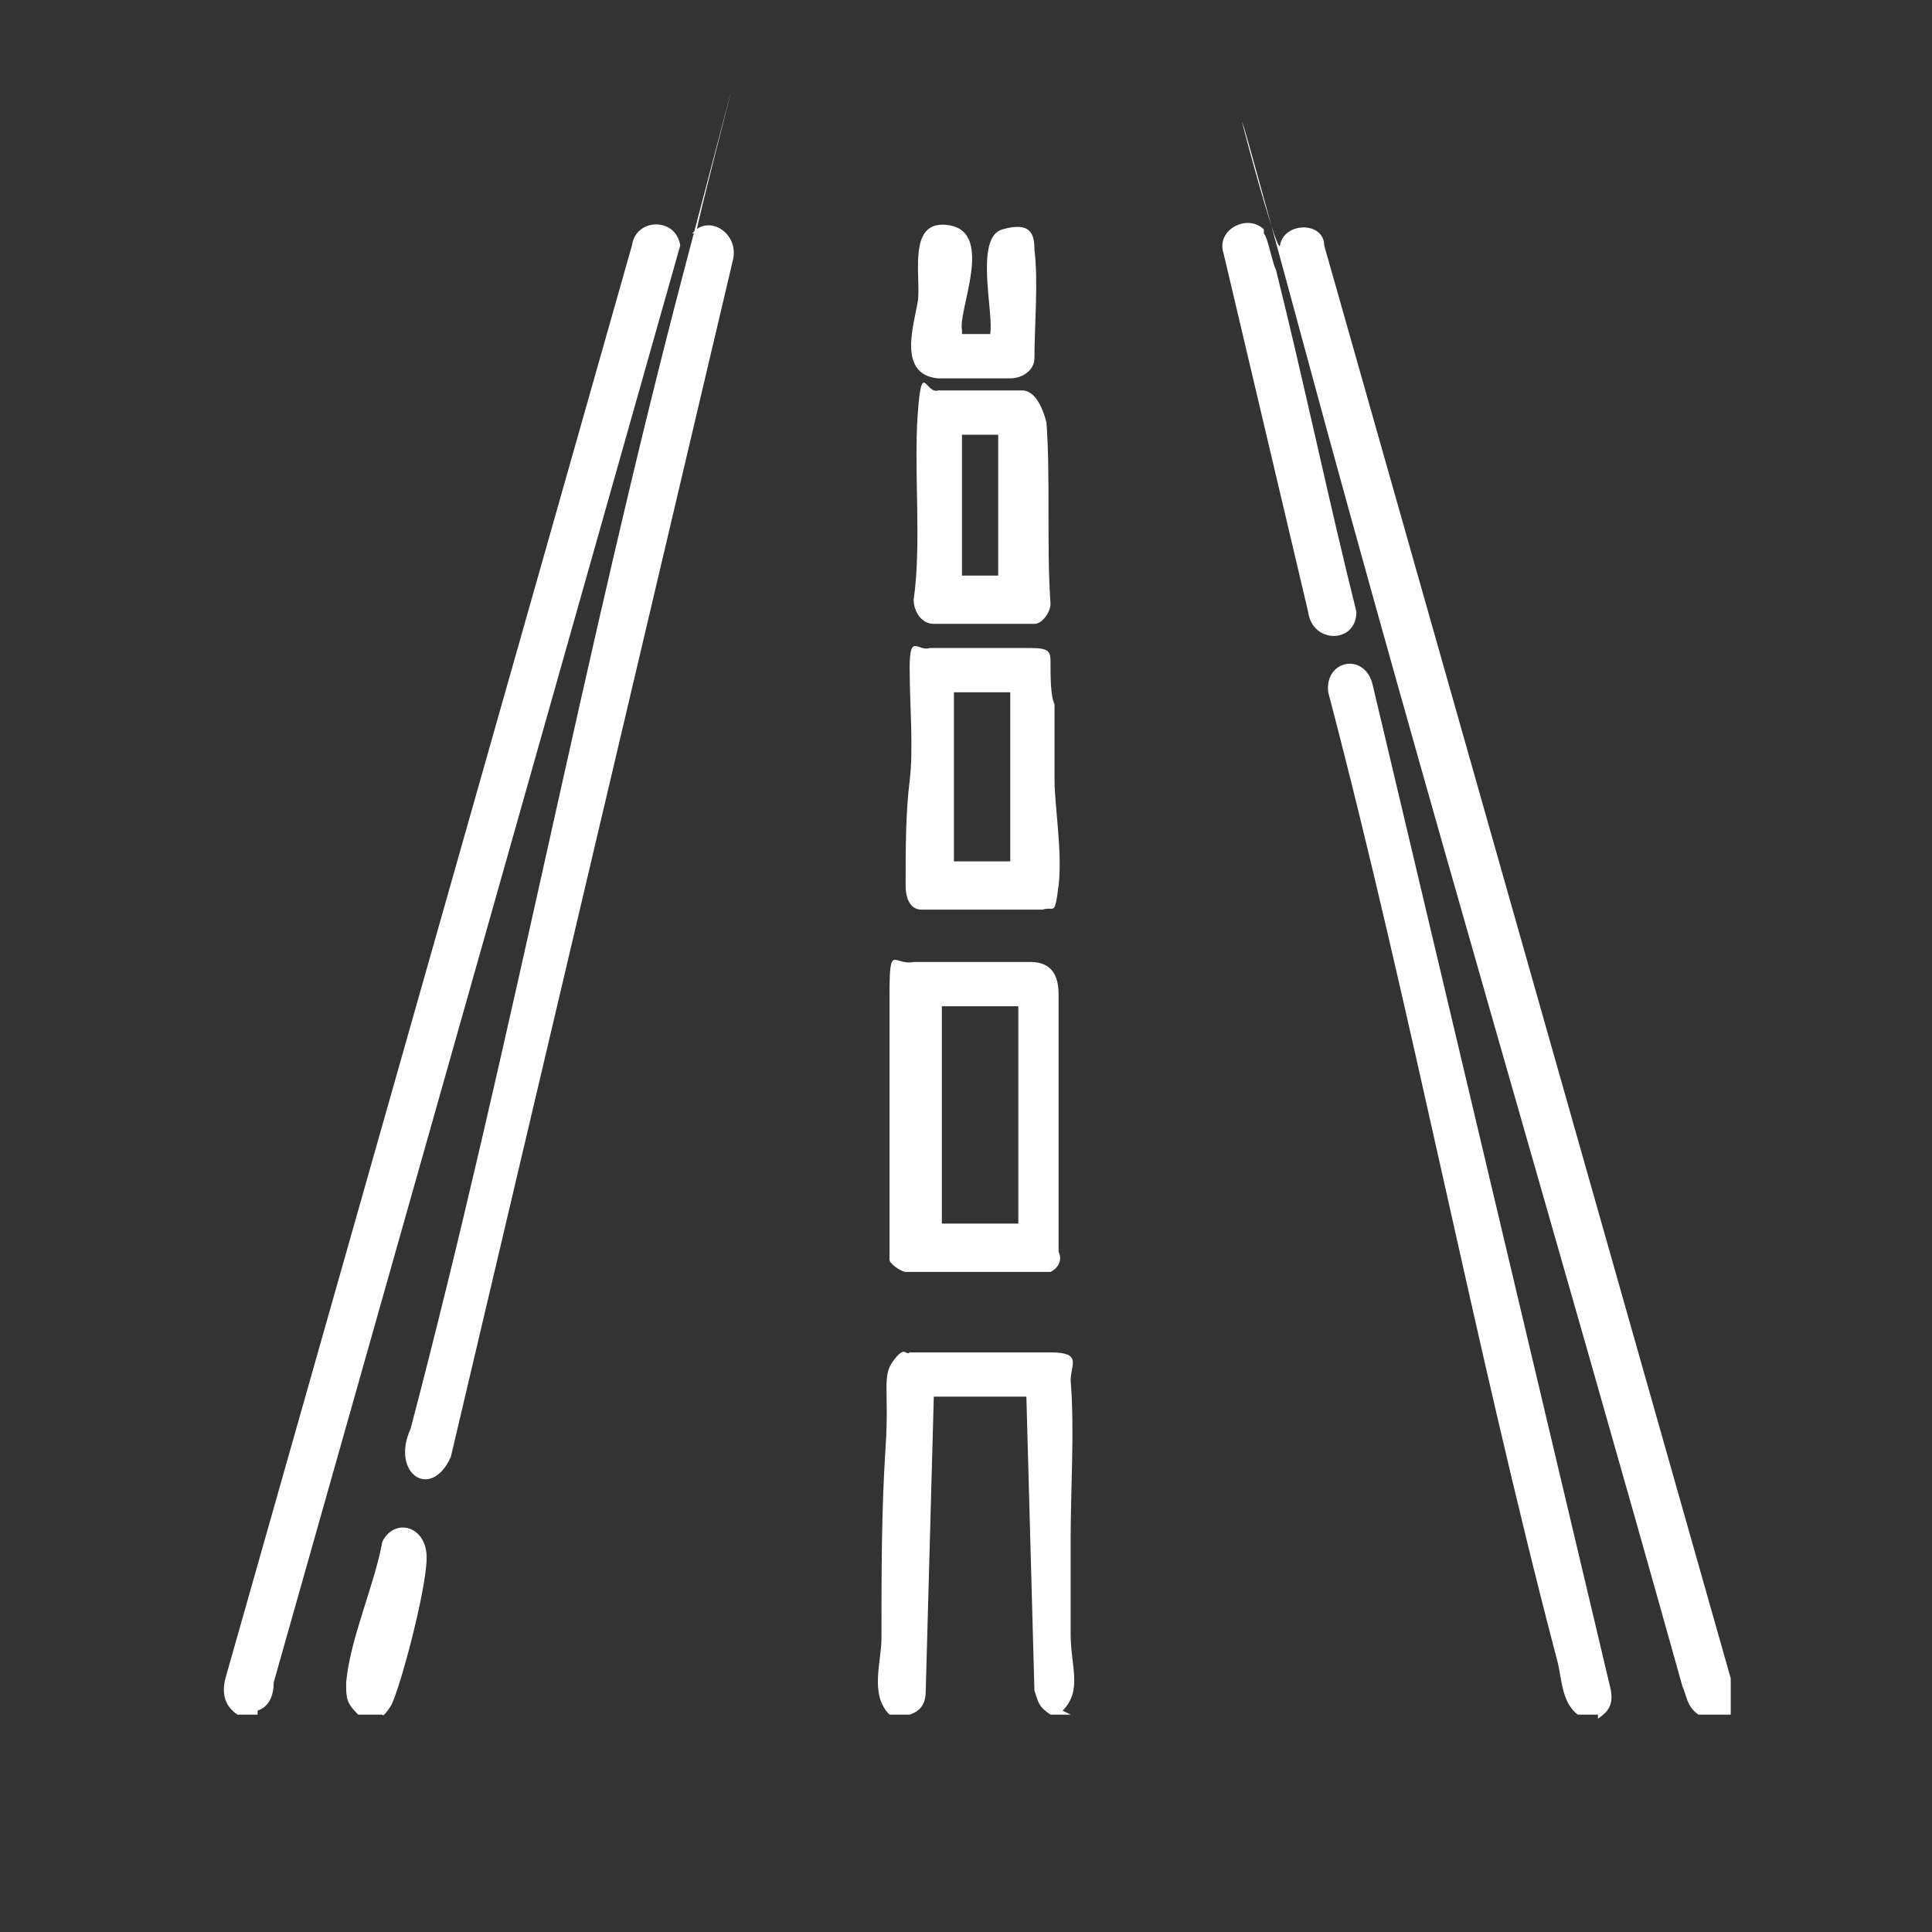
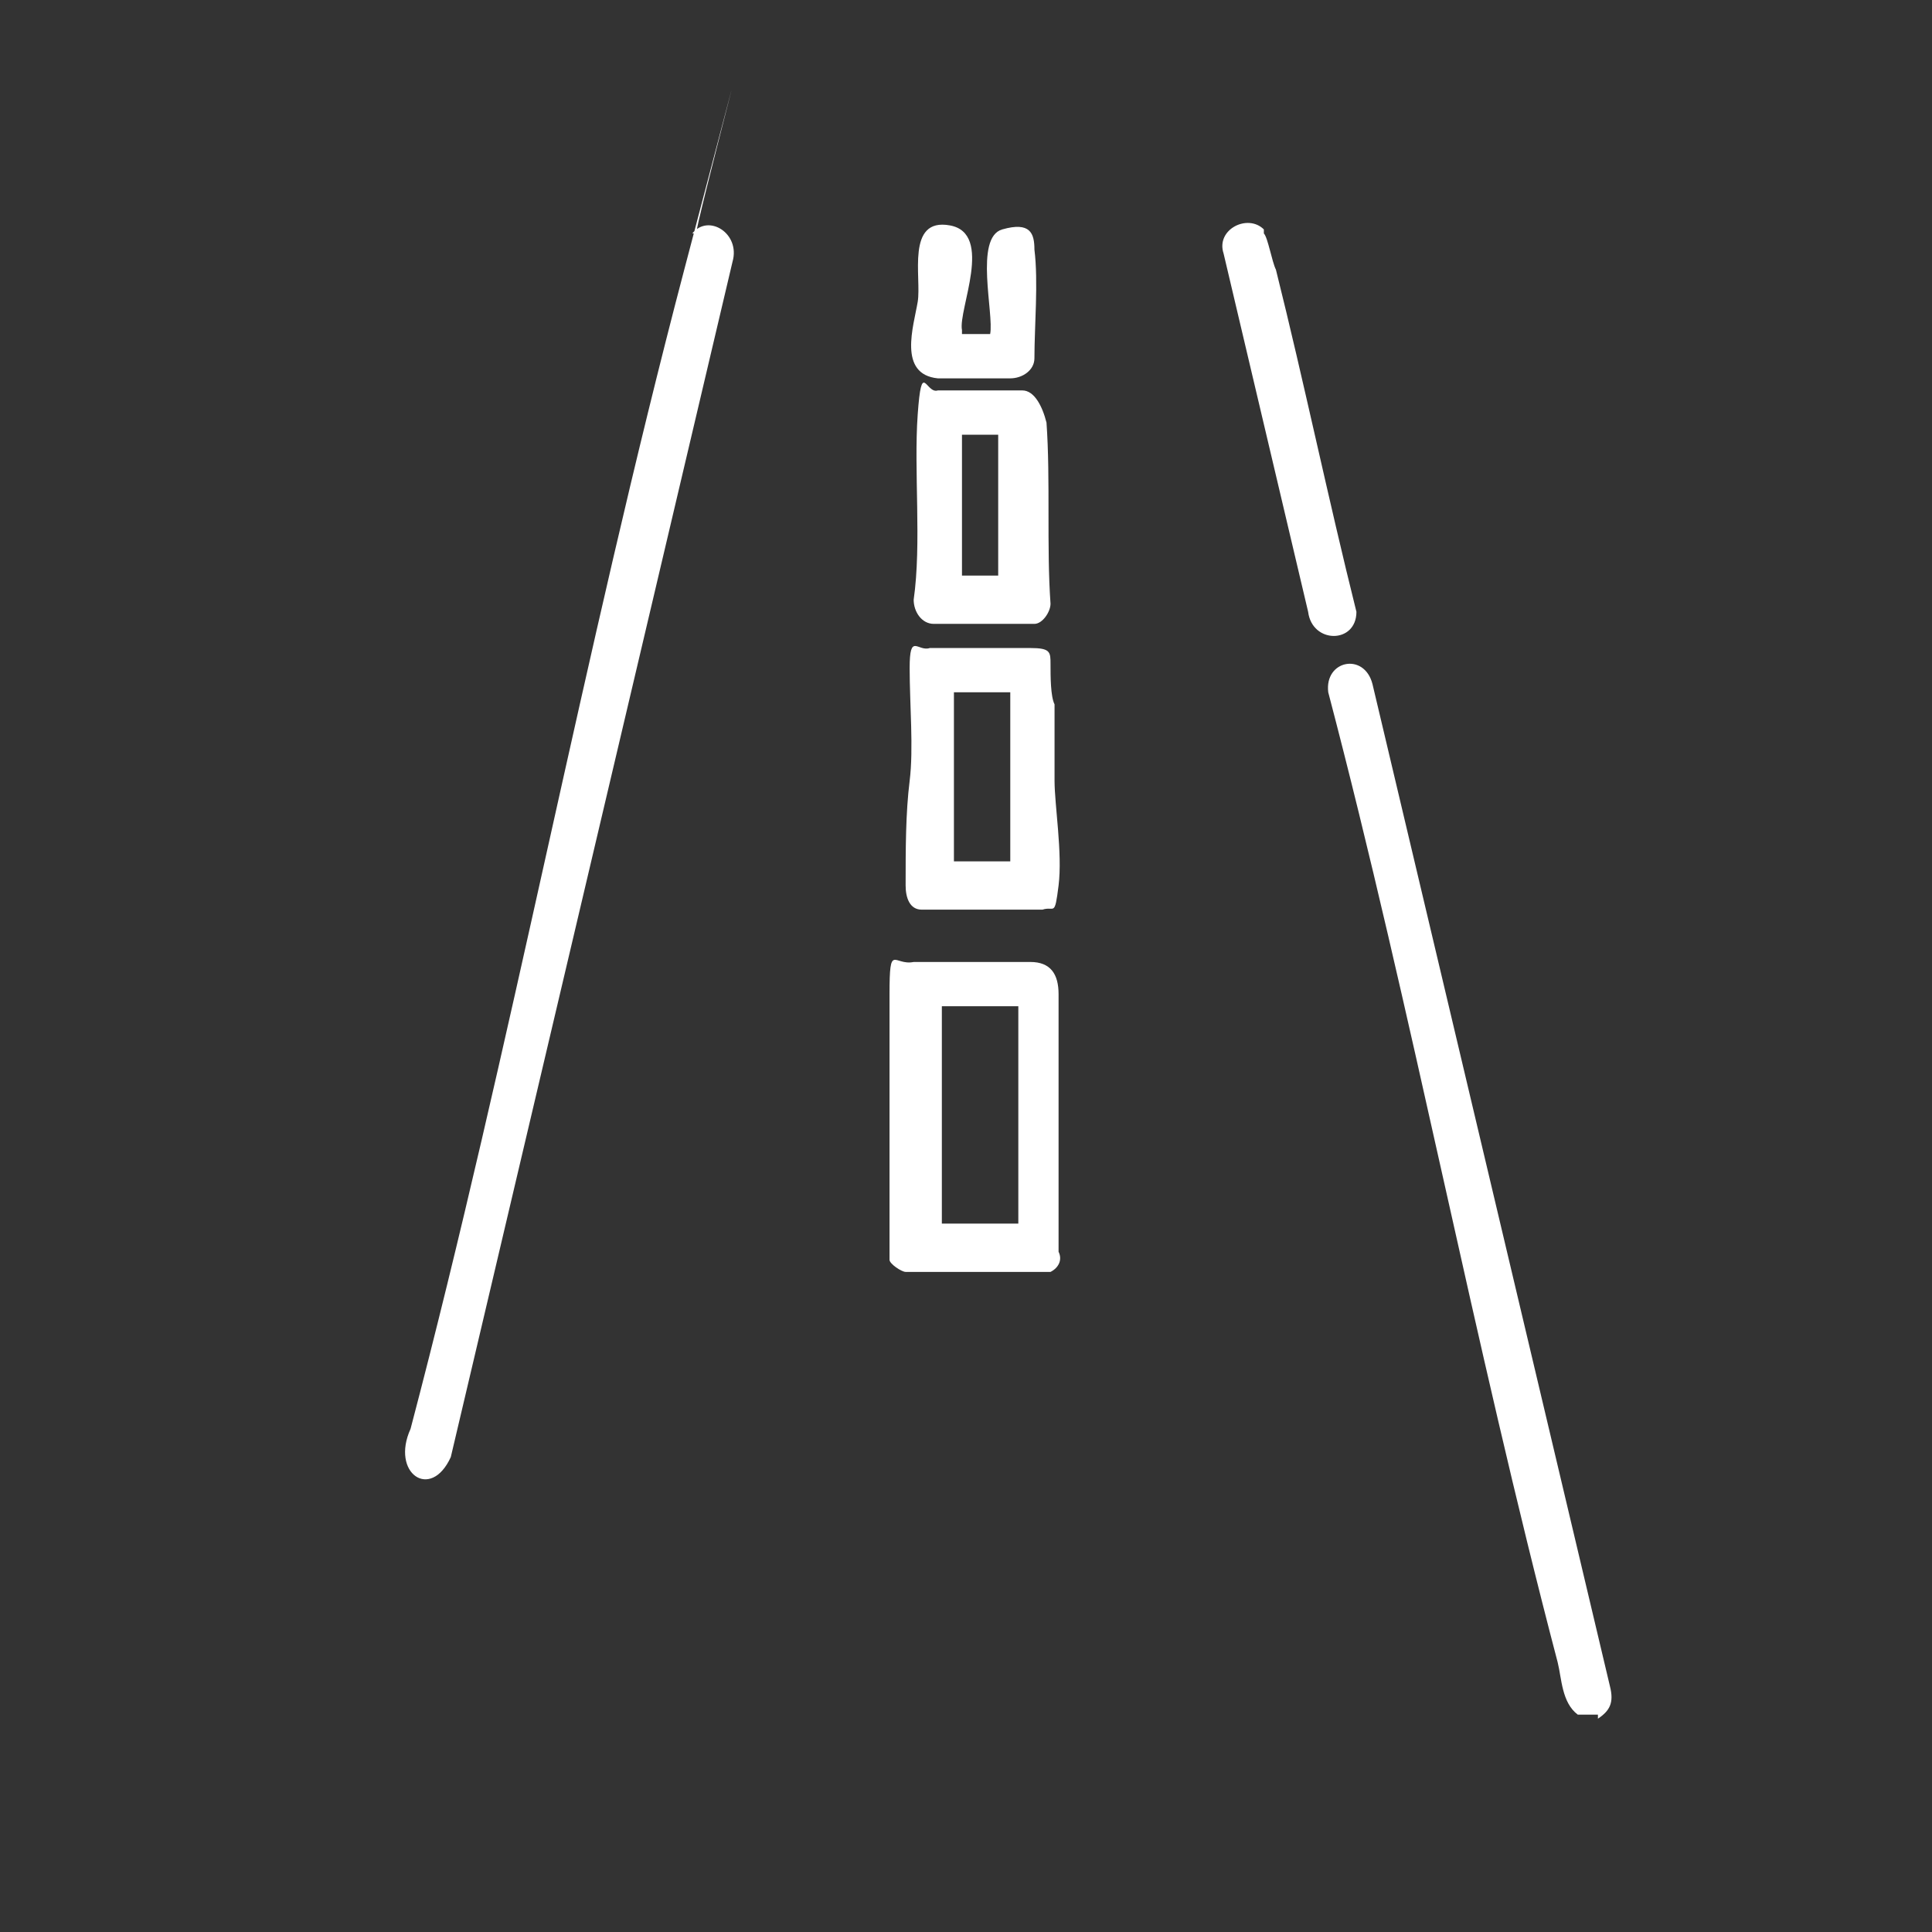
<svg xmlns="http://www.w3.org/2000/svg" id="Layer_1" version="1.1" viewBox="0 0 48 48">
  <rect x="0" y="0" width="48" height="48" fill="#333333" stroke="none" />
  <defs>
    <style>
      .st0 {
        fill: #fff;
      }
    </style>
  </defs>
  <g id="uuv9zd.tif">
    <g>
-       <path class="st0" d="M43,41.7v.9h-.8c-.3-.2-.3-.5-.4-.7-3.1-11.1-6.4-22.2-9.4-33.3s-.7-2.1-.6-2.5c.1-.6,1.1-.6,1.1,0l10.1,35.6Z" />
-       <path class="st0" d="M6.4,42.6h-.5c-.3-.2-.4-.5-.3-.9L15.7,6.1c.1-.7,1.1-.7,1.2,0L6.8,41.8c0,.3-.1.6-.4.7Z" />
      <path class="st0" d="M39.7,42.6h-.5c-.4-.3-.4-.9-.5-1.3-2.1-8-3.6-16.1-5.7-24.1-.1-.8.9-1,1.1-.2l5.9,24.9c.1.4,0,.6-.3.8Z" />
-       <path class="st0" d="M26.6,42.6h-.5c-.3-.2-.3-.3-.4-.6l-.2-7.3h-2.3l-.2,7.3c0,.3-.1.5-.4.6h-.5c-.5-.5-.2-1.3-.2-1.9,0-1.6,0-3.2.1-4.7s-.1-1.8.2-2.2.3-.1.4-.2c.8,0,2.7,0,3.5,0s.5.3.5.7c.1,1.2,0,2.7,0,3.9s0,1.6,0,2.4.3,1.4-.2,1.9Z" />
-       <path class="st0" d="M9.4,42.6h-.5c-.3-.3-.3-.4-.3-.8.1-1.1.7-2.4.9-3.5.3-.6,1.1-.4,1.1.4s-.7,3.4-.9,3.7-.2.2-.2.2Z" />
      <path class="st0" d="M17.2,5.8c.4-.5,1.2,0,1,.7l-7,29.7c-.5,1.1-1.5.4-1-.7,2.5-9.5,4.3-19.3,6.8-28.8s.2-.8.3-.9Z" />
      <path class="st0" d="M22.8,23.9c.5,0,2.3,0,2.8,0s.7.3.7.8v6.4c.1.2,0,.4-.2.5h-3.6c-.1,0-.4-.2-.4-.3,0-.3,0-1.5,0-1.9s0-.3,0-.5c0-1.3,0-2.9,0-4.2s.1-.7.6-.8ZM25.2,25h-1.8v5.4c-.1,0,1.9,0,1.9,0v-5.4Z" />
      <path class="st0" d="M23.1,16.1c.4,0,2,0,2.5,0s.5.1.5.4,0,.8.1,1c0,.6,0,1.3,0,1.9s.2,1.8.1,2.6-.1.5-.4.6h-3c-.3,0-.4-.3-.4-.6,0-.9,0-1.8.1-2.6s0-1.9,0-2.8.2-.4.5-.5ZM25,17.2h-1.3v4.2c0,0,1.4,0,1.4,0v-4.2Z" />
      <path class="st0" d="M23.2,9.7c.3,0,1.9,0,2.2,0s.5.4.6.8c.1,1.4,0,3.1.1,4.5,0,.2-.2.5-.4.5s-2.2,0-2.5,0-.5-.3-.5-.6c.2-1.4,0-3.2.1-4.6s.2-.5.5-.6ZM23.8,14.3h1v-3.5c0,0-.9,0-.9,0v3.5Z" />
      <path class="st0" d="M31.4,5.8c.1.1.2.7.3.9.7,2.8,1.3,5.7,2,8.5,0,.8-1.1.8-1.2,0l-2.1-8.9c-.2-.6.6-1,1-.6Z" />
      <path class="st0" d="M23.9,8.3h.7c.1-.5-.4-2.4.3-2.6s.8.1.8.5c.1.8,0,1.9,0,2.7,0,.3-.3.5-.6.5s-1.4,0-1.8,0c-1-.1-.6-1.3-.5-1.9s-.3-2.1.8-1.9.2,2.1.3,2.6Z" />
    </g>
  </g>
</svg>